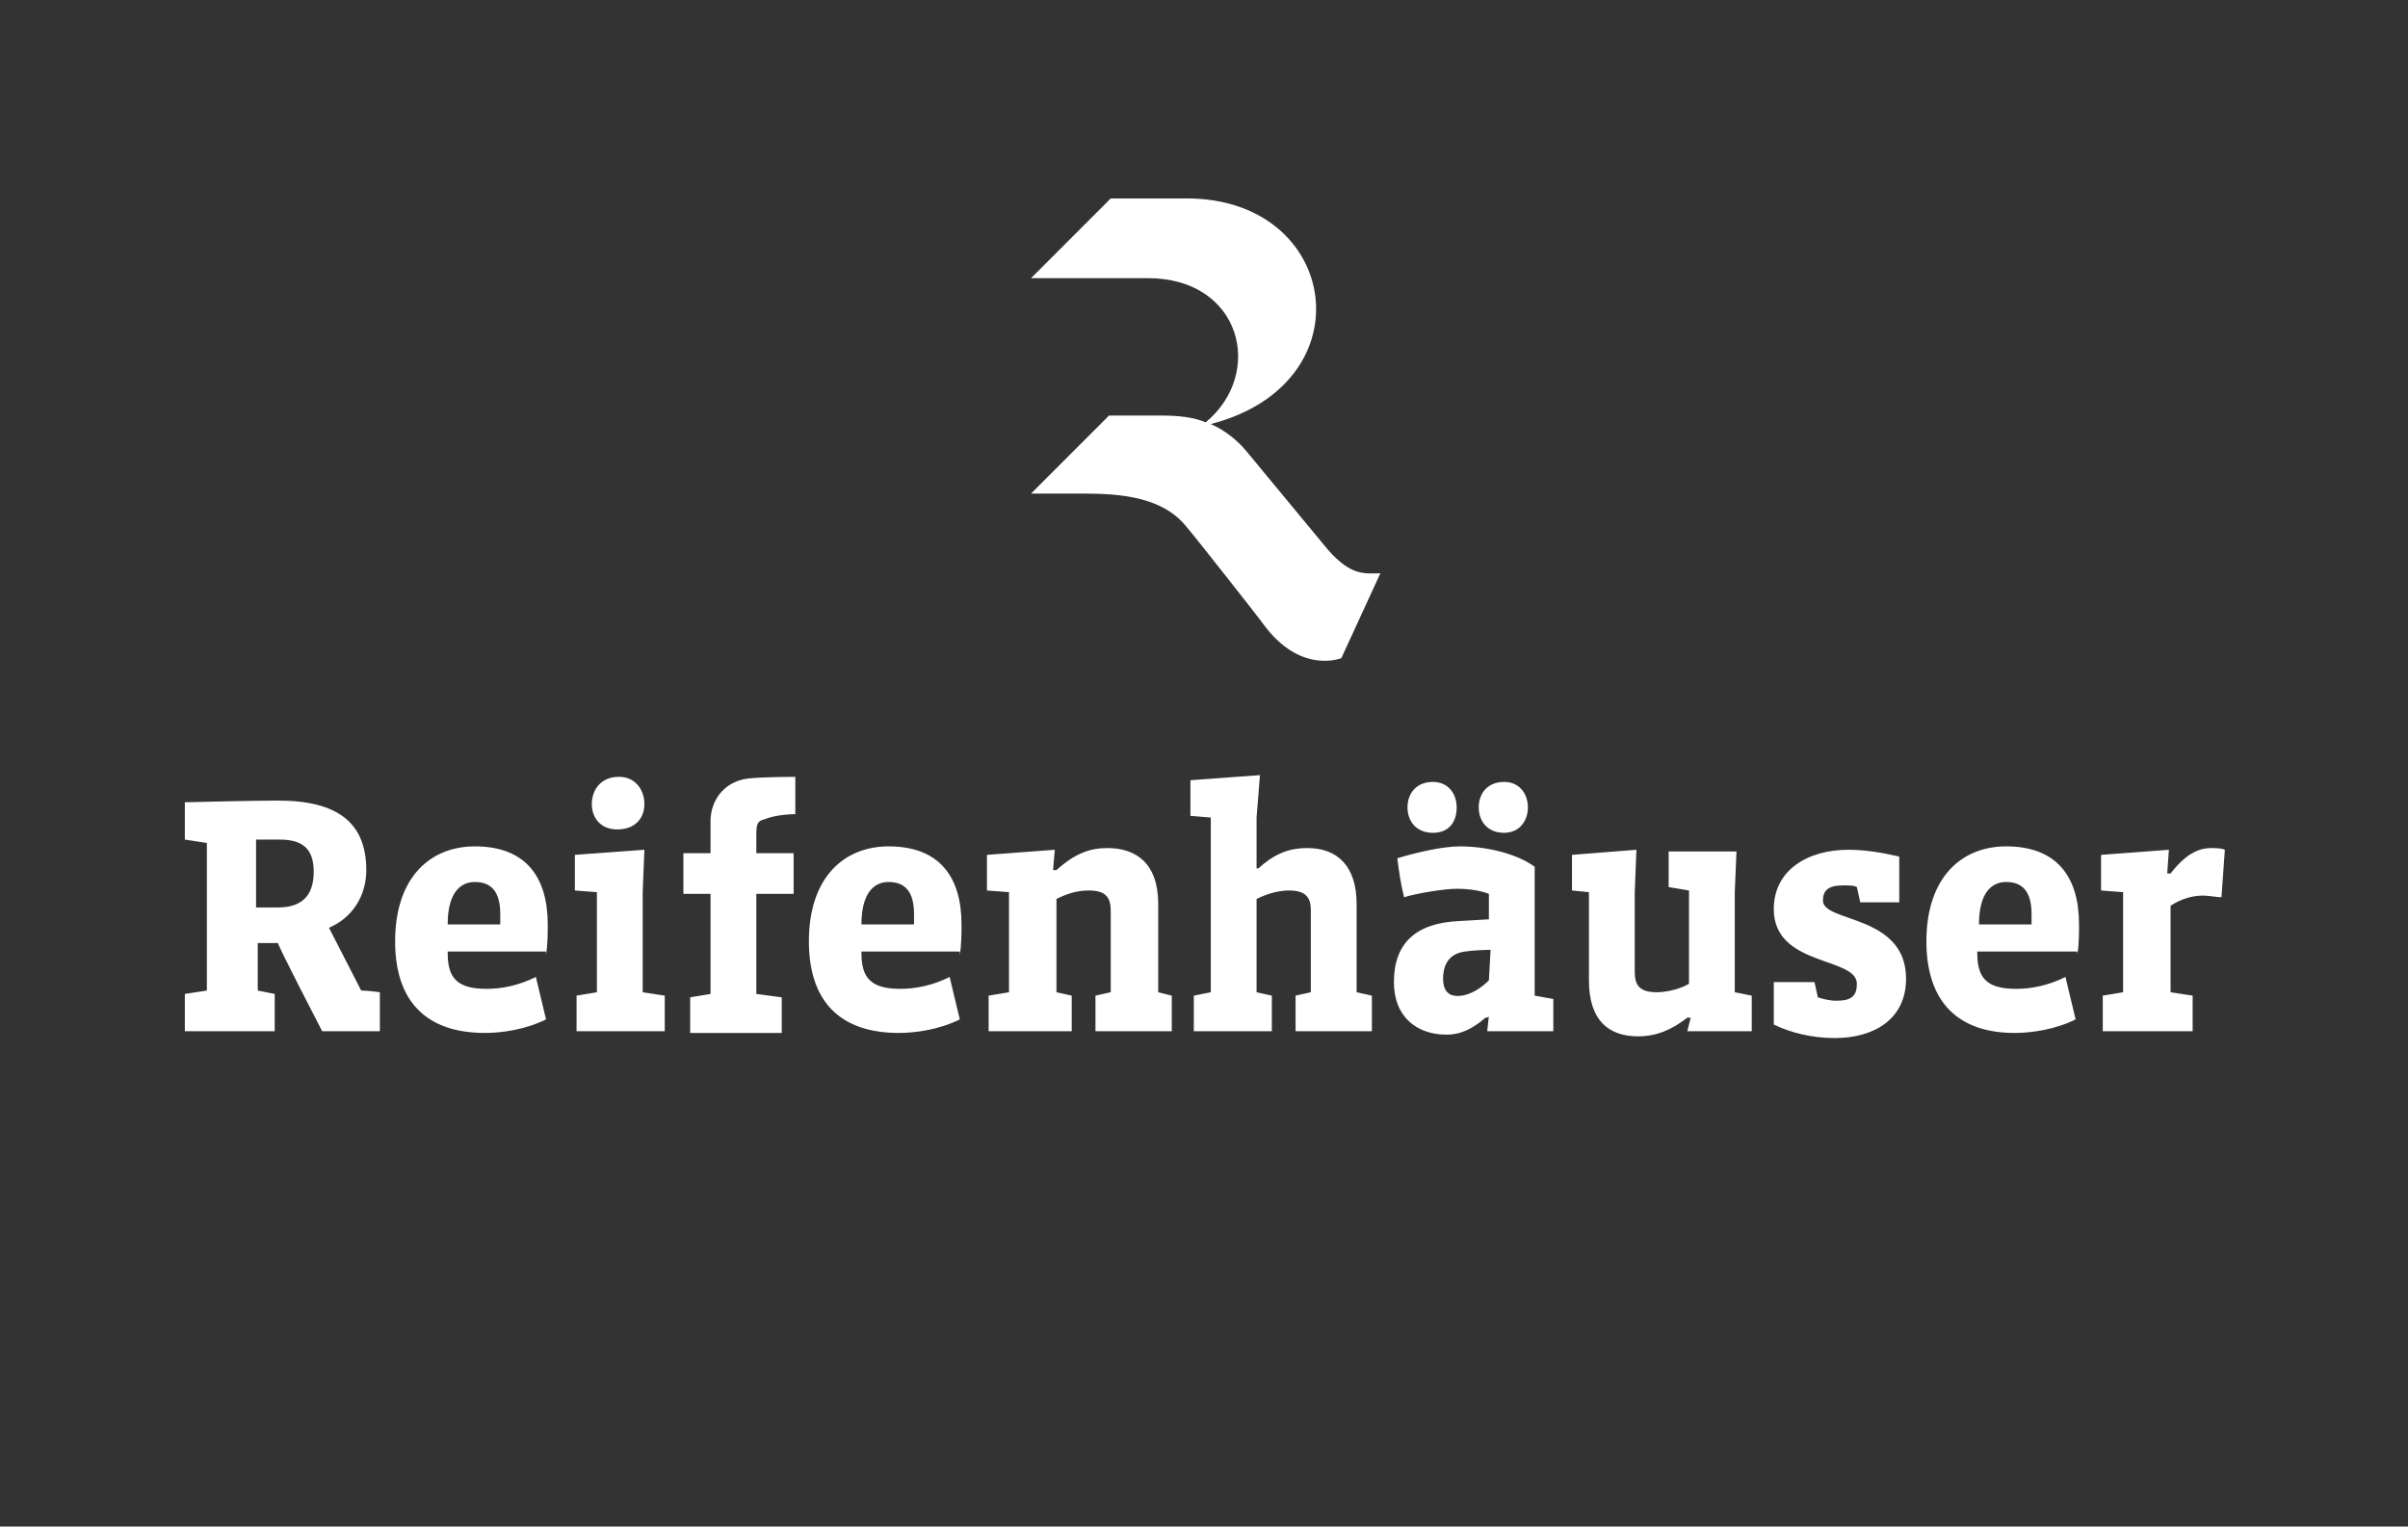
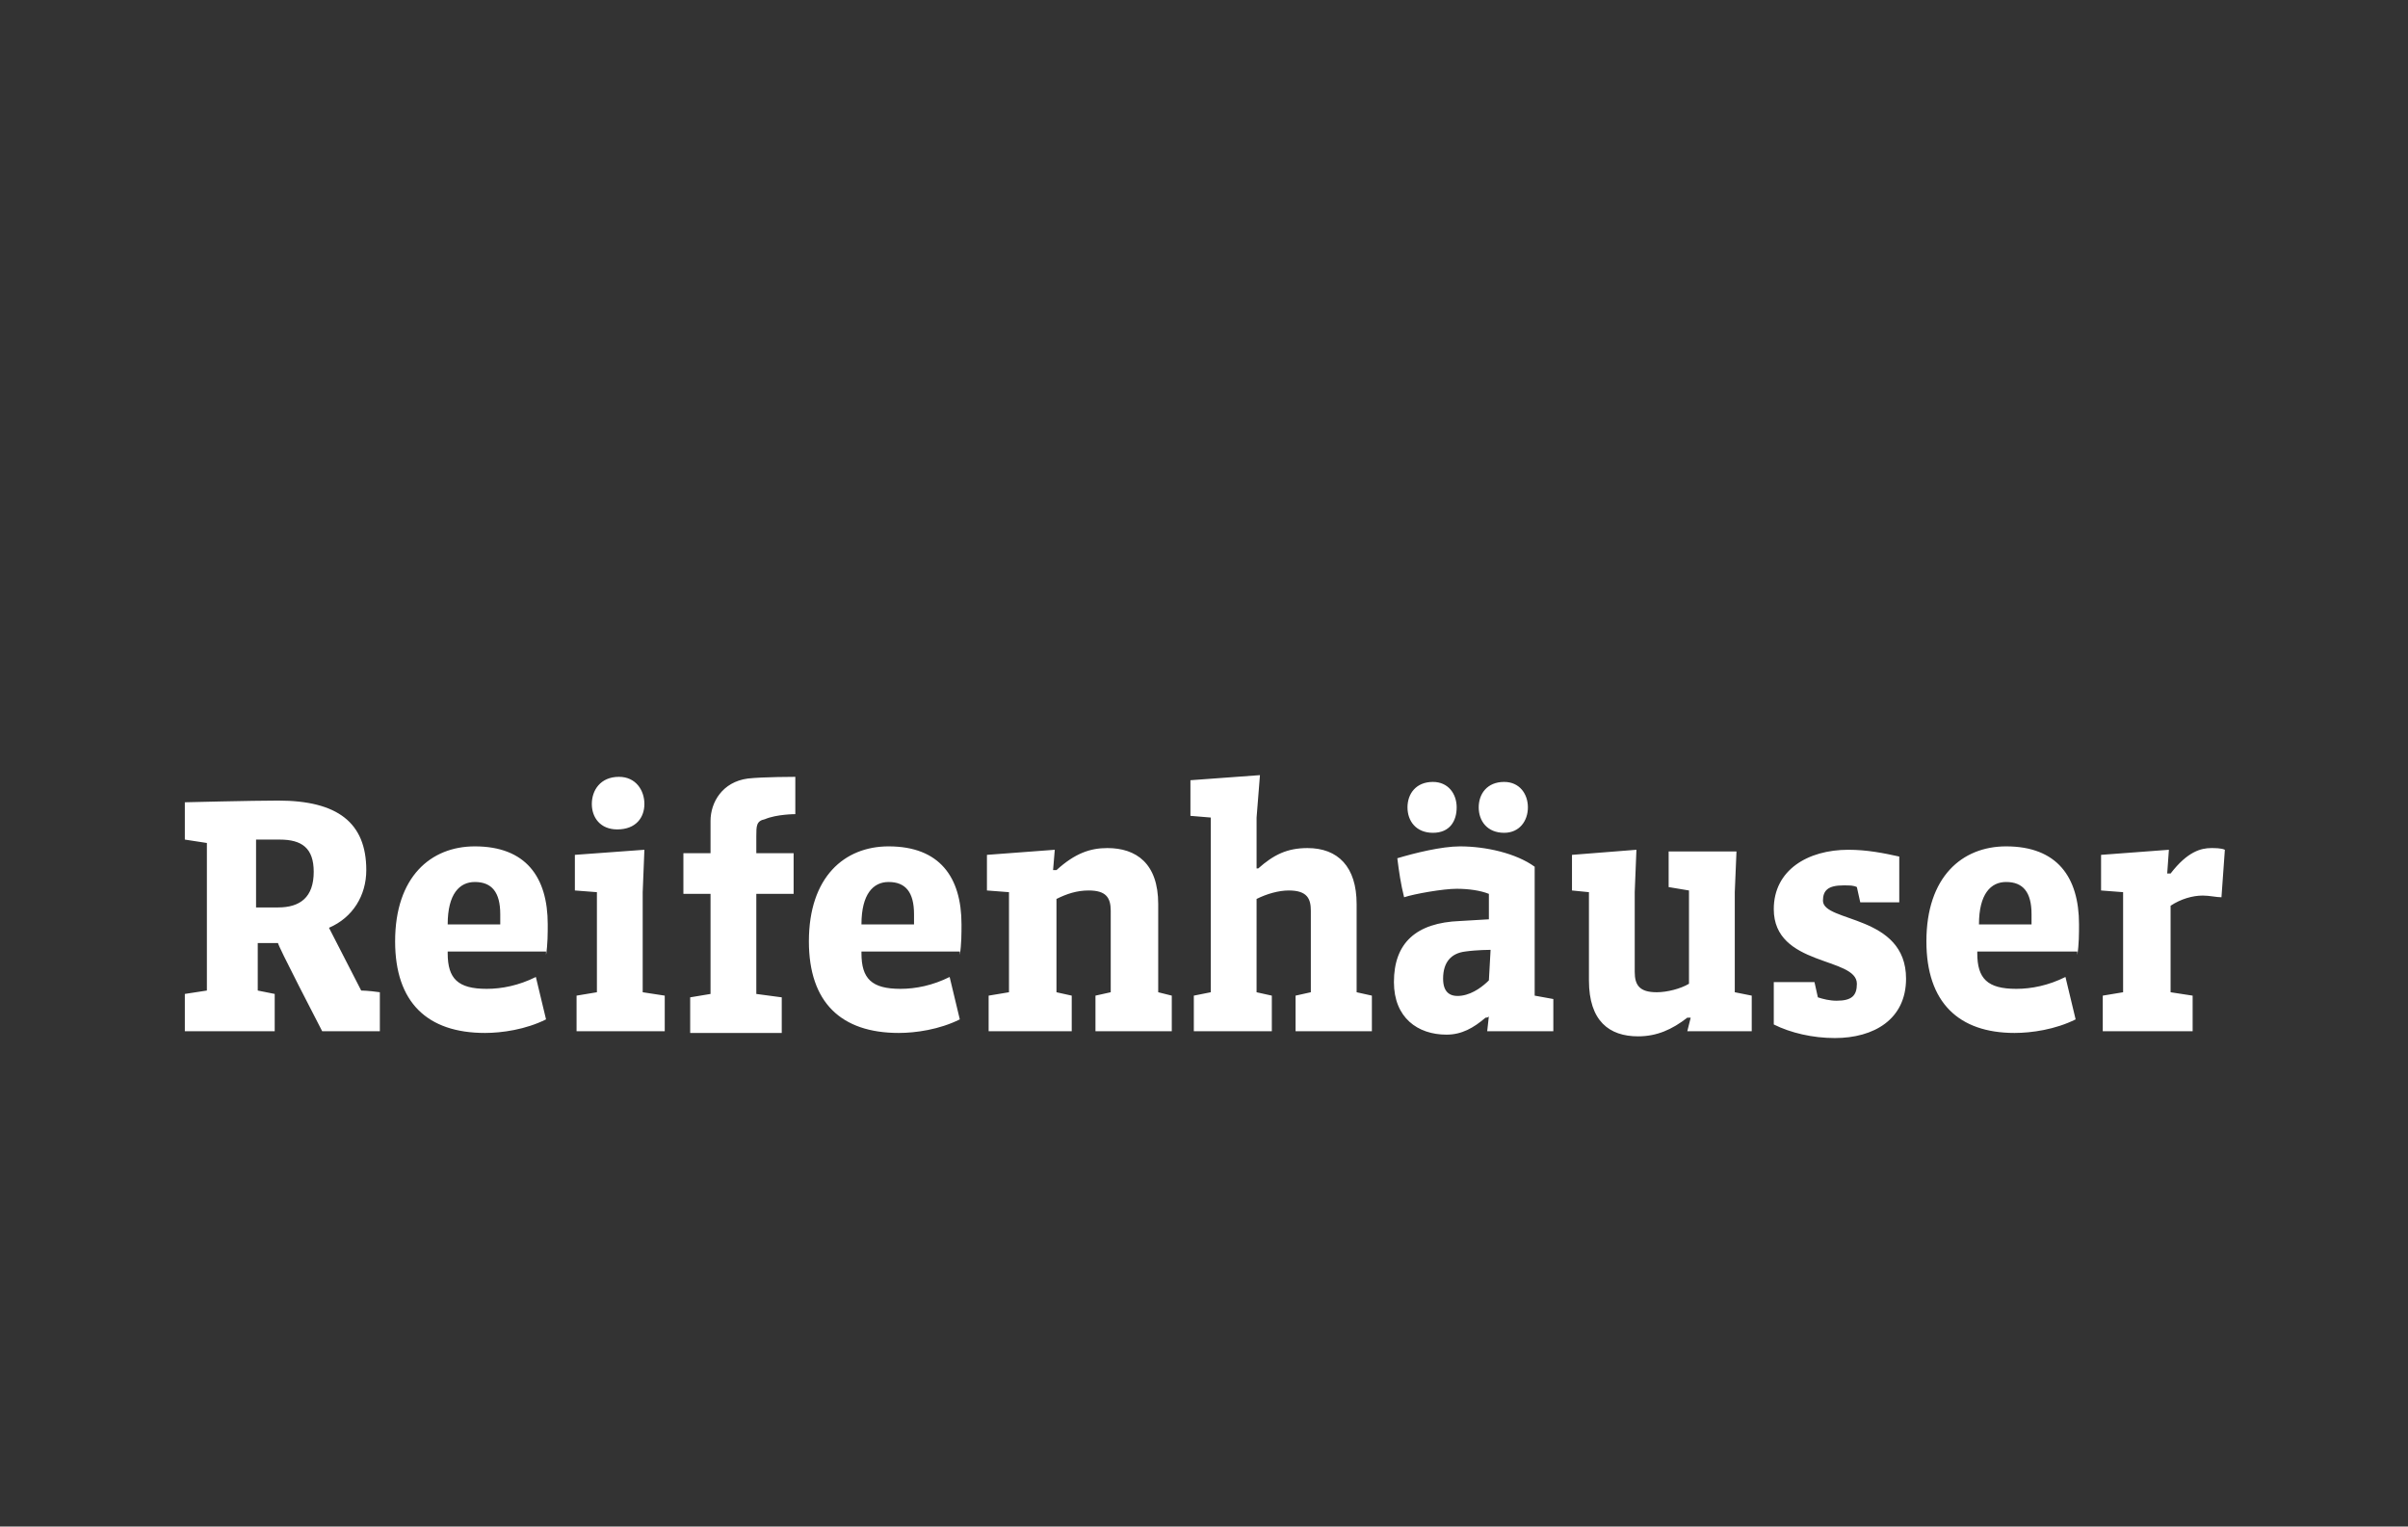
<svg xmlns="http://www.w3.org/2000/svg" xmlns:xlink="http://www.w3.org/1999/xlink" version="1.1" id="Ebene_3" x="0px" y="0px" viewBox="0 0 142 90" style="enable-background:new 0 0 142 90;" xml:space="preserve">
  <rect x="0" y="0" width="142" height="90" fill="#333333" stroke="none" />
  <style type="text/css">
	.st0{clip-path:url(#SVGID_00000106119606879583700160000013979701530849601410_);fill:#FFFFFF;}
</style>
  <g>
    <defs>
      <rect id="SVGID_1_" x="10.8" y="11.7" width="120.4" height="66.6" />
    </defs>
    <clipPath id="SVGID_00000096052946108092787650000001809790012187689123_">
      <use xlink:href="#SVGID_1_" style="overflow:visible;" />
    </clipPath>
-     <path style="clip-path:url(#SVGID_00000096052946108092787650000001809790012187689123_);fill:#FFFFFF;" d="M81.4,33.8   c-0.9,0-1.7,0.2-3.1-1.4l-4.8-5.8c-0.5-0.6-1.2-1.2-2.1-1.6c9.3-2.4,7.6-13.3-1.4-13.3h-4.5l-4.7,4.7h6.9c5.5,0,6.9,5.6,3.4,8.5   c-0.7-0.3-1.6-0.4-2.6-0.4h-3.1l-4.6,4.6h3.1c2.2,0,4.7,0.2,6.1,2c0.2,0.2,4.3,5.4,4.5,5.7c2.2,3,4.6,2,4.6,2l0,0L81.4,33.8z" />
    <path style="clip-path:url(#SVGID_00000096052946108092787650000001809790012187689123_);fill:#FFFFFF;" d="M74.3,45.7L70.2,46v2.1   l1.2,0.1v10.3l-1,0.2v2.1h4.6v-2.1l-0.9-0.2V53c0.6-0.3,1.3-0.5,1.9-0.5c1.1,0,1.3,0.5,1.3,1.2v4.8l-0.9,0.2v2.1h4.5v-2.1l-0.9-0.2   v-5.2c0-2.2-1.1-3.3-2.9-3.3c-1.2,0-2,0.4-2.9,1.2h-0.1v-3L74.3,45.7z M18.5,51.4c0,1.5-0.8,2.1-2.1,2.1h-1.3v-4c0.4,0,1,0,1.4,0   C17.8,49.5,18.5,50,18.5,51.4 M19,60.8h3.4v-2.3c-0.7-0.1-1.1-0.1-1.1-0.1l-1.9-3.7c1.4-0.6,2.2-1.9,2.2-3.4c0-2.8-1.7-4.1-5.2-4.1   c-1.5,0-5.5,0.1-5.5,0.1v2.2l1.3,0.2v8.7l-1.3,0.2v2.2l5.3,0l0-2.2l-1-0.2v-2.8h1.2C16.3,55.6,18.9,60.6,19,60.8 M29.5,53.9   c0,0.2,0,0.4,0,0.6h-3.1c0-1.8,0.7-2.5,1.6-2.5C29,52,29.5,52.6,29.5,53.9 M32.2,56.3c0.1-0.6,0.1-1.3,0.1-1.8   c0-2.8-1.3-4.6-4.3-4.6c-2.6,0-4.7,1.8-4.7,5.6c0,3.6,1.9,5.4,5.3,5.4c1,0,2.4-0.2,3.6-0.8l-0.6-2.5c-1,0.5-2,0.7-2.9,0.7   c-1.7,0-2.3-0.6-2.3-2.1v-0.1H32.2z M38,47.4c0-0.8-0.5-1.6-1.5-1.6c-1.1,0-1.6,0.8-1.6,1.6c0,0.8,0.5,1.5,1.5,1.5   C37.5,48.9,38,48.2,38,47.4 M33.9,60.8h5.3v-2.1l-1.3-0.2v-5.9l0.1-2.5l-4.1,0.3v2.1l1.3,0.1v5.9l-1.2,0.2V60.8z M46.9,48l0-2.2   c0,0-1.9,0-2.8,0.1c-1.5,0.2-2.2,1.4-2.2,2.5c0,0.4,0,0.6,0,1.1v0.8h-1.6v2.4h1.6v5.9l-1.2,0.2v2.1h5.4v-2.1l-1.5-0.2v-5.9h2.2   v-2.4h-2.2l0-1c0-0.6,0-0.9,0.5-1C45.8,48,46.9,48,46.9,48 M53.9,53.9c0,0.2,0,0.4,0,0.6h-3.1c0-1.8,0.7-2.5,1.6-2.5   C53.4,52,53.9,52.6,53.9,53.9 M56.6,56.3c0.1-0.6,0.1-1.3,0.1-1.8c0-2.8-1.3-4.6-4.3-4.6c-2.6,0-4.7,1.8-4.7,5.6   c0,3.6,1.9,5.4,5.3,5.4c1,0,2.4-0.2,3.6-0.8l-0.6-2.5c-1,0.5-2,0.7-2.9,0.7c-1.7,0-2.3-0.6-2.3-2.1v-0.1H56.6z M62.2,50.1l-4,0.3   v2.1l1.3,0.1v5.9l-1.2,0.2v2.1h4.9v-2.1l-0.9-0.2V53c0.6-0.3,1.2-0.5,1.9-0.5c1,0,1.3,0.4,1.3,1.2v4.8l-0.9,0.2v2.1h4.5v-2.1   l-0.8-0.2v-5.2c0-2.4-1.3-3.3-3-3.3c-1,0-1.9,0.3-3,1.3h-0.2L62.2,50.1z M85.9,47.6c0-0.8-0.5-1.5-1.4-1.5c-1,0-1.5,0.7-1.5,1.5   c0,0.8,0.5,1.5,1.5,1.5C85.5,49.1,85.9,48.4,85.9,47.6 M90.1,47.6c0-0.8-0.5-1.5-1.4-1.5c-1,0-1.5,0.7-1.5,1.5   c0,0.8,0.5,1.5,1.5,1.5C89.6,49.1,90.1,48.4,90.1,47.6 M87.8,57.8c-0.3,0.3-0.9,0.8-1.6,0.9c-0.7,0.1-1.1-0.2-1.1-1   c0-1,0.5-1.5,1.3-1.6c0.7-0.1,1.5-0.1,1.5-0.1L87.8,57.8z M87.7,60.8h3.9v-1.9l-1.1-0.2v-7.6c-1.1-0.8-2.9-1.2-4.4-1.2   c-1.1,0-2.7,0.4-3.7,0.7c0.1,0.8,0.2,1.5,0.4,2.3c0.6-0.2,2.3-0.5,3.1-0.5c0.7,0,1.4,0.1,1.9,0.3l0,1.5l-1.7,0.1   c-2.6,0.1-3.9,1.3-3.9,3.6c0,2.1,1.4,3.1,3.1,3.1c0.9,0,1.6-0.4,2.3-1c0,0,0.2,0,0.2-0.1L87.7,60.8z M99.5,60.8h3.8v-2.1l-1-0.2   v-5.9l0.1-2.4h-4v2.1l1.2,0.2V58c-0.5,0.3-1.3,0.5-1.9,0.5c-1,0-1.3-0.4-1.3-1.2v-4.7l0.1-2.5l-3.8,0.3v2.1l1,0.1v5.2   c0,2.4,1.2,3.3,2.9,3.3c1.1,0,2-0.4,2.9-1.1h0.2L99.5,60.8z M107.5,53.1c0-0.6,0.3-0.9,1.2-0.9c0.4,0,0.6,0,0.8,0.1l0.2,0.9h2.3   v-2.7c-0.9-0.2-1.9-0.4-3-0.4c-2.4,0-4.4,1.2-4.4,3.5c0,3.4,4.9,2.8,4.9,4.4c0,0.7-0.3,1-1.2,1c-0.4,0-0.8-0.1-1.1-0.2l-0.2-0.9   h-2.4v2.5c1,0.5,2.3,0.8,3.6,0.8c2.3,0,4.2-1.1,4.2-3.5C112.4,53.9,107.5,54.4,107.5,53.1 M119.8,53.9c0,0.2,0,0.4,0,0.6h-3.1   c0-1.8,0.7-2.5,1.6-2.5C119.3,52,119.8,52.6,119.8,53.9 M122.5,56.3c0.1-0.6,0.1-1.3,0.1-1.8c0-2.8-1.3-4.6-4.3-4.6   c-2.6,0-4.7,1.8-4.7,5.6c0,3.6,1.9,5.4,5.2,5.4c1,0,2.4-0.2,3.6-0.8l-0.6-2.5c-1,0.5-2,0.7-2.9,0.7c-1.7,0-2.3-0.6-2.3-2.1v-0.1   H122.5z M131.2,50.1c-0.2-0.1-0.6-0.1-0.8-0.1c-0.6,0-1.4,0.2-2.4,1.5h-0.2l0.1-1.4l-4,0.3v2.1l1.3,0.1v5.9l-1.2,0.2v2.1h5.3v-2.1   l-1.3-0.2v-5.1c0.6-0.4,1.3-0.6,1.9-0.6c0.4,0,0.8,0.1,1.1,0.1L131.2,50.1z" />
  </g>
</svg>